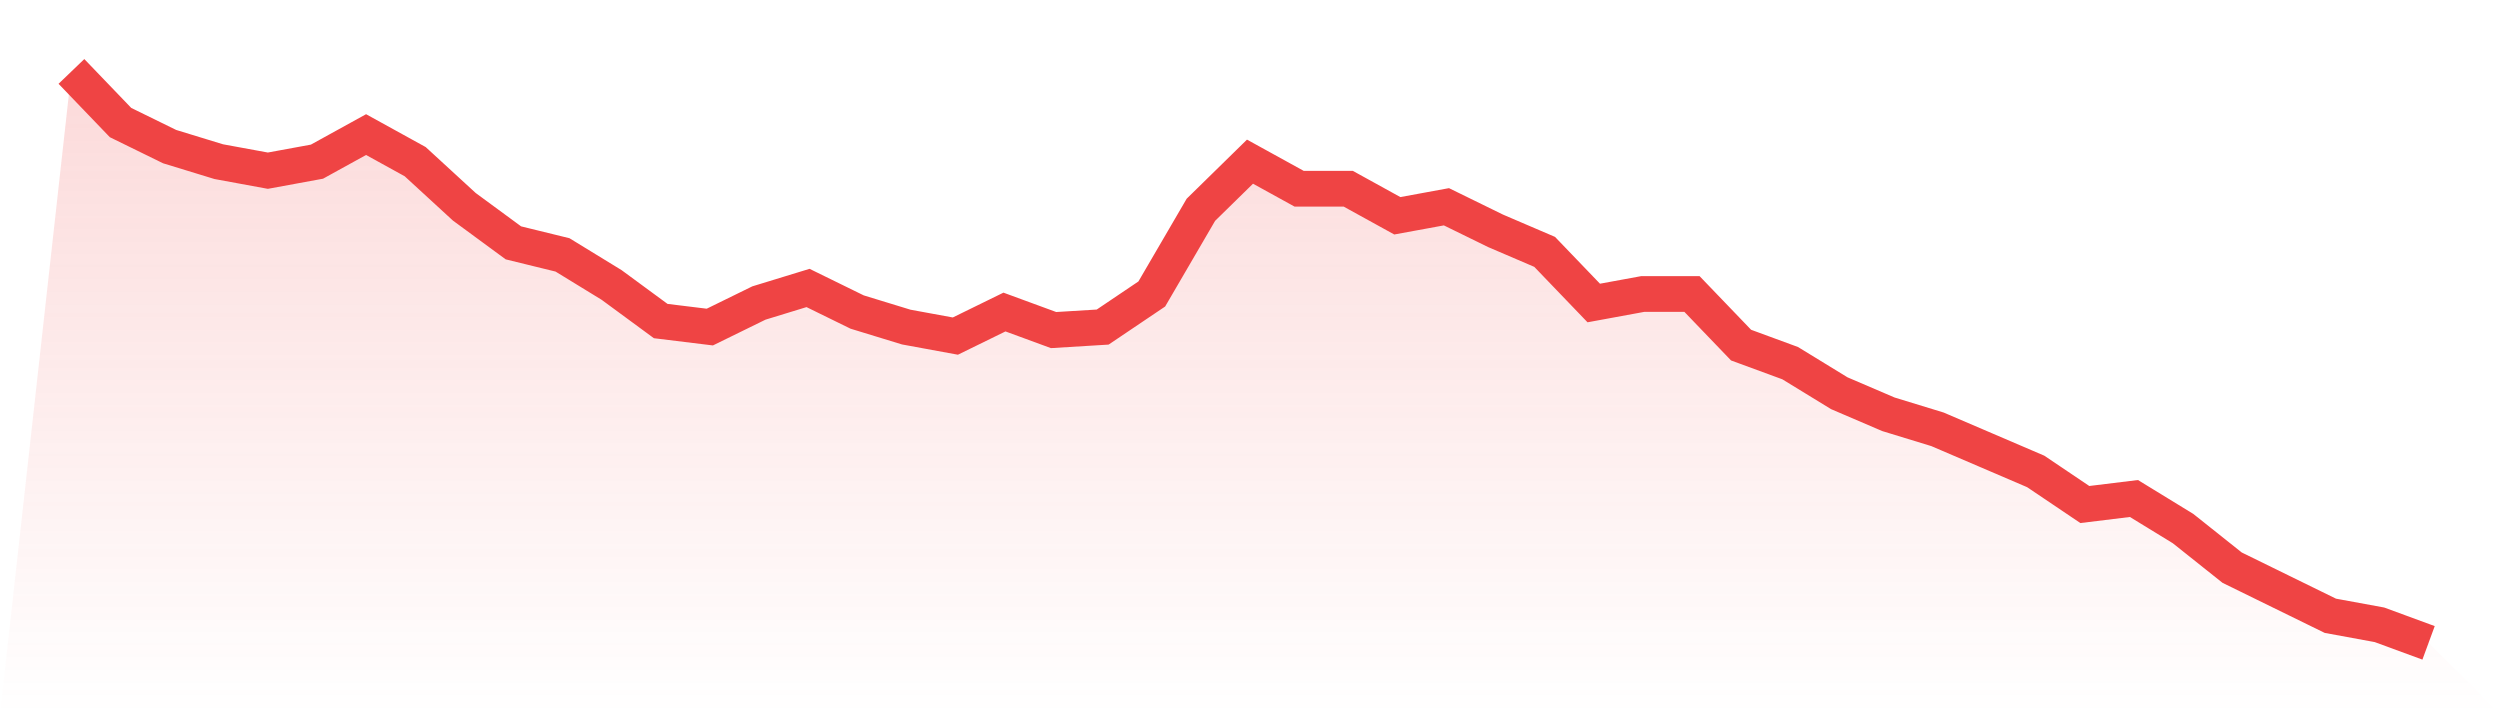
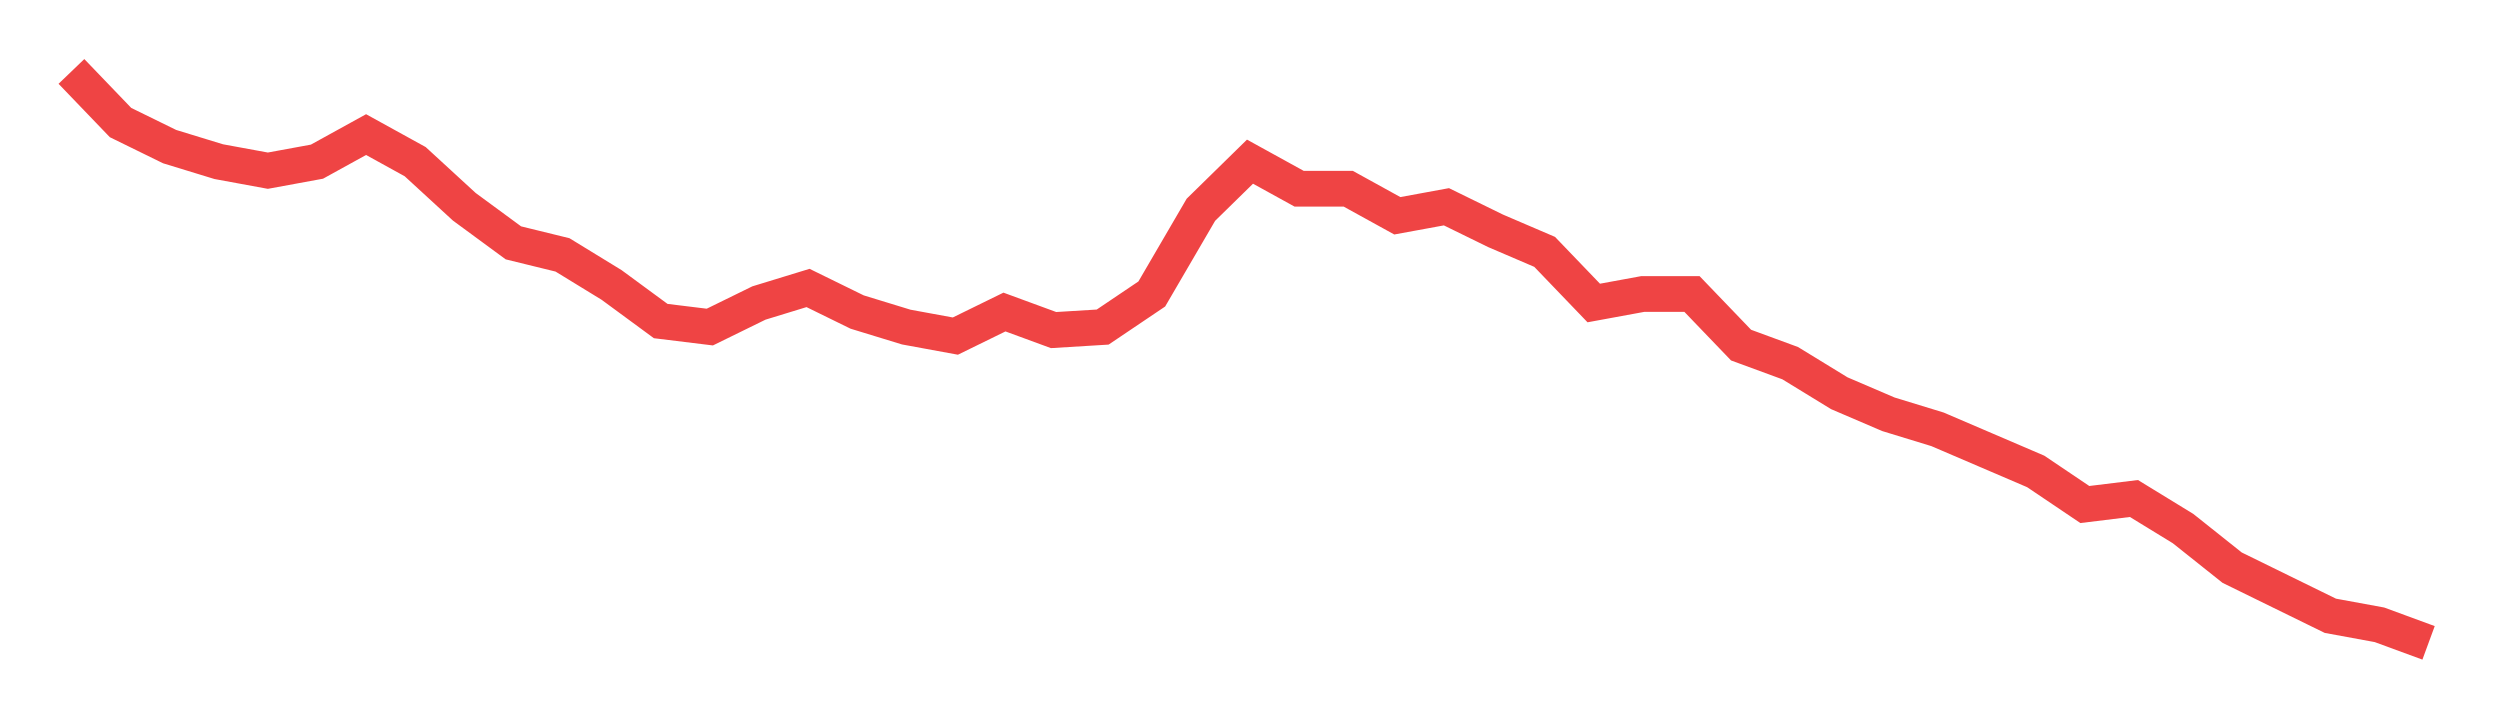
<svg xmlns="http://www.w3.org/2000/svg" viewBox="0 0 140 40">
  <defs>
    <linearGradient id="gradient" x1="0" x2="0" y1="0" y2="1">
      <stop offset="0%" stop-color="#ef4444" stop-opacity="0.2" />
      <stop offset="100%" stop-color="#ef4444" stop-opacity="0" />
    </linearGradient>
  </defs>
-   <path d="M4,4 L4,4 L6.75,6.863 L9.5,8.211 L12.25,9.053 L15,9.558 L17.75,9.053 L20.5,7.537 L23.25,9.053 L26,11.579 L28.75,13.6 L31.5,14.274 L34.25,15.958 L37,17.979 L39.75,18.316 L42.5,16.968 L45.25,16.126 L48,17.474 L50.75,18.316 L53.5,18.821 L56.25,17.474 L59,18.484 L61.75,18.316 L64.5,16.463 L67.25,11.747 L70,9.053 L72.75,10.568 L75.5,10.568 L78.25,12.084 L81,11.579 L83.75,12.926 L86.5,14.105 L89.25,16.968 L92,16.463 L94.75,16.463 L97.5,19.326 L100.25,20.337 L103,22.021 L105.75,23.2 L108.5,24.042 L111.25,25.221 L114,26.4 L116.75,28.253 L119.5,27.916 L122.25,29.6 L125,31.789 L127.75,33.137 L130.5,34.484 L133.25,34.989 L136,36 L140,40 L0,40 z" fill="url(#gradient)" />
  <path d="M4,4 L4,4 L6.75,6.863 L9.5,8.211 L12.25,9.053 L15,9.558 L17.75,9.053 L20.5,7.537 L23.25,9.053 L26,11.579 L28.75,13.6 L31.5,14.274 L34.25,15.958 L37,17.979 L39.75,18.316 L42.5,16.968 L45.25,16.126 L48,17.474 L50.75,18.316 L53.5,18.821 L56.25,17.474 L59,18.484 L61.75,18.316 L64.5,16.463 L67.25,11.747 L70,9.053 L72.75,10.568 L75.5,10.568 L78.25,12.084 L81,11.579 L83.75,12.926 L86.5,14.105 L89.25,16.968 L92,16.463 L94.75,16.463 L97.5,19.326 L100.25,20.337 L103,22.021 L105.75,23.2 L108.5,24.042 L111.25,25.221 L114,26.4 L116.75,28.253 L119.5,27.916 L122.25,29.6 L125,31.789 L127.75,33.137 L130.5,34.484 L133.25,34.989 L136,36" fill="none" stroke="#ef4444" stroke-width="2" />
</svg>